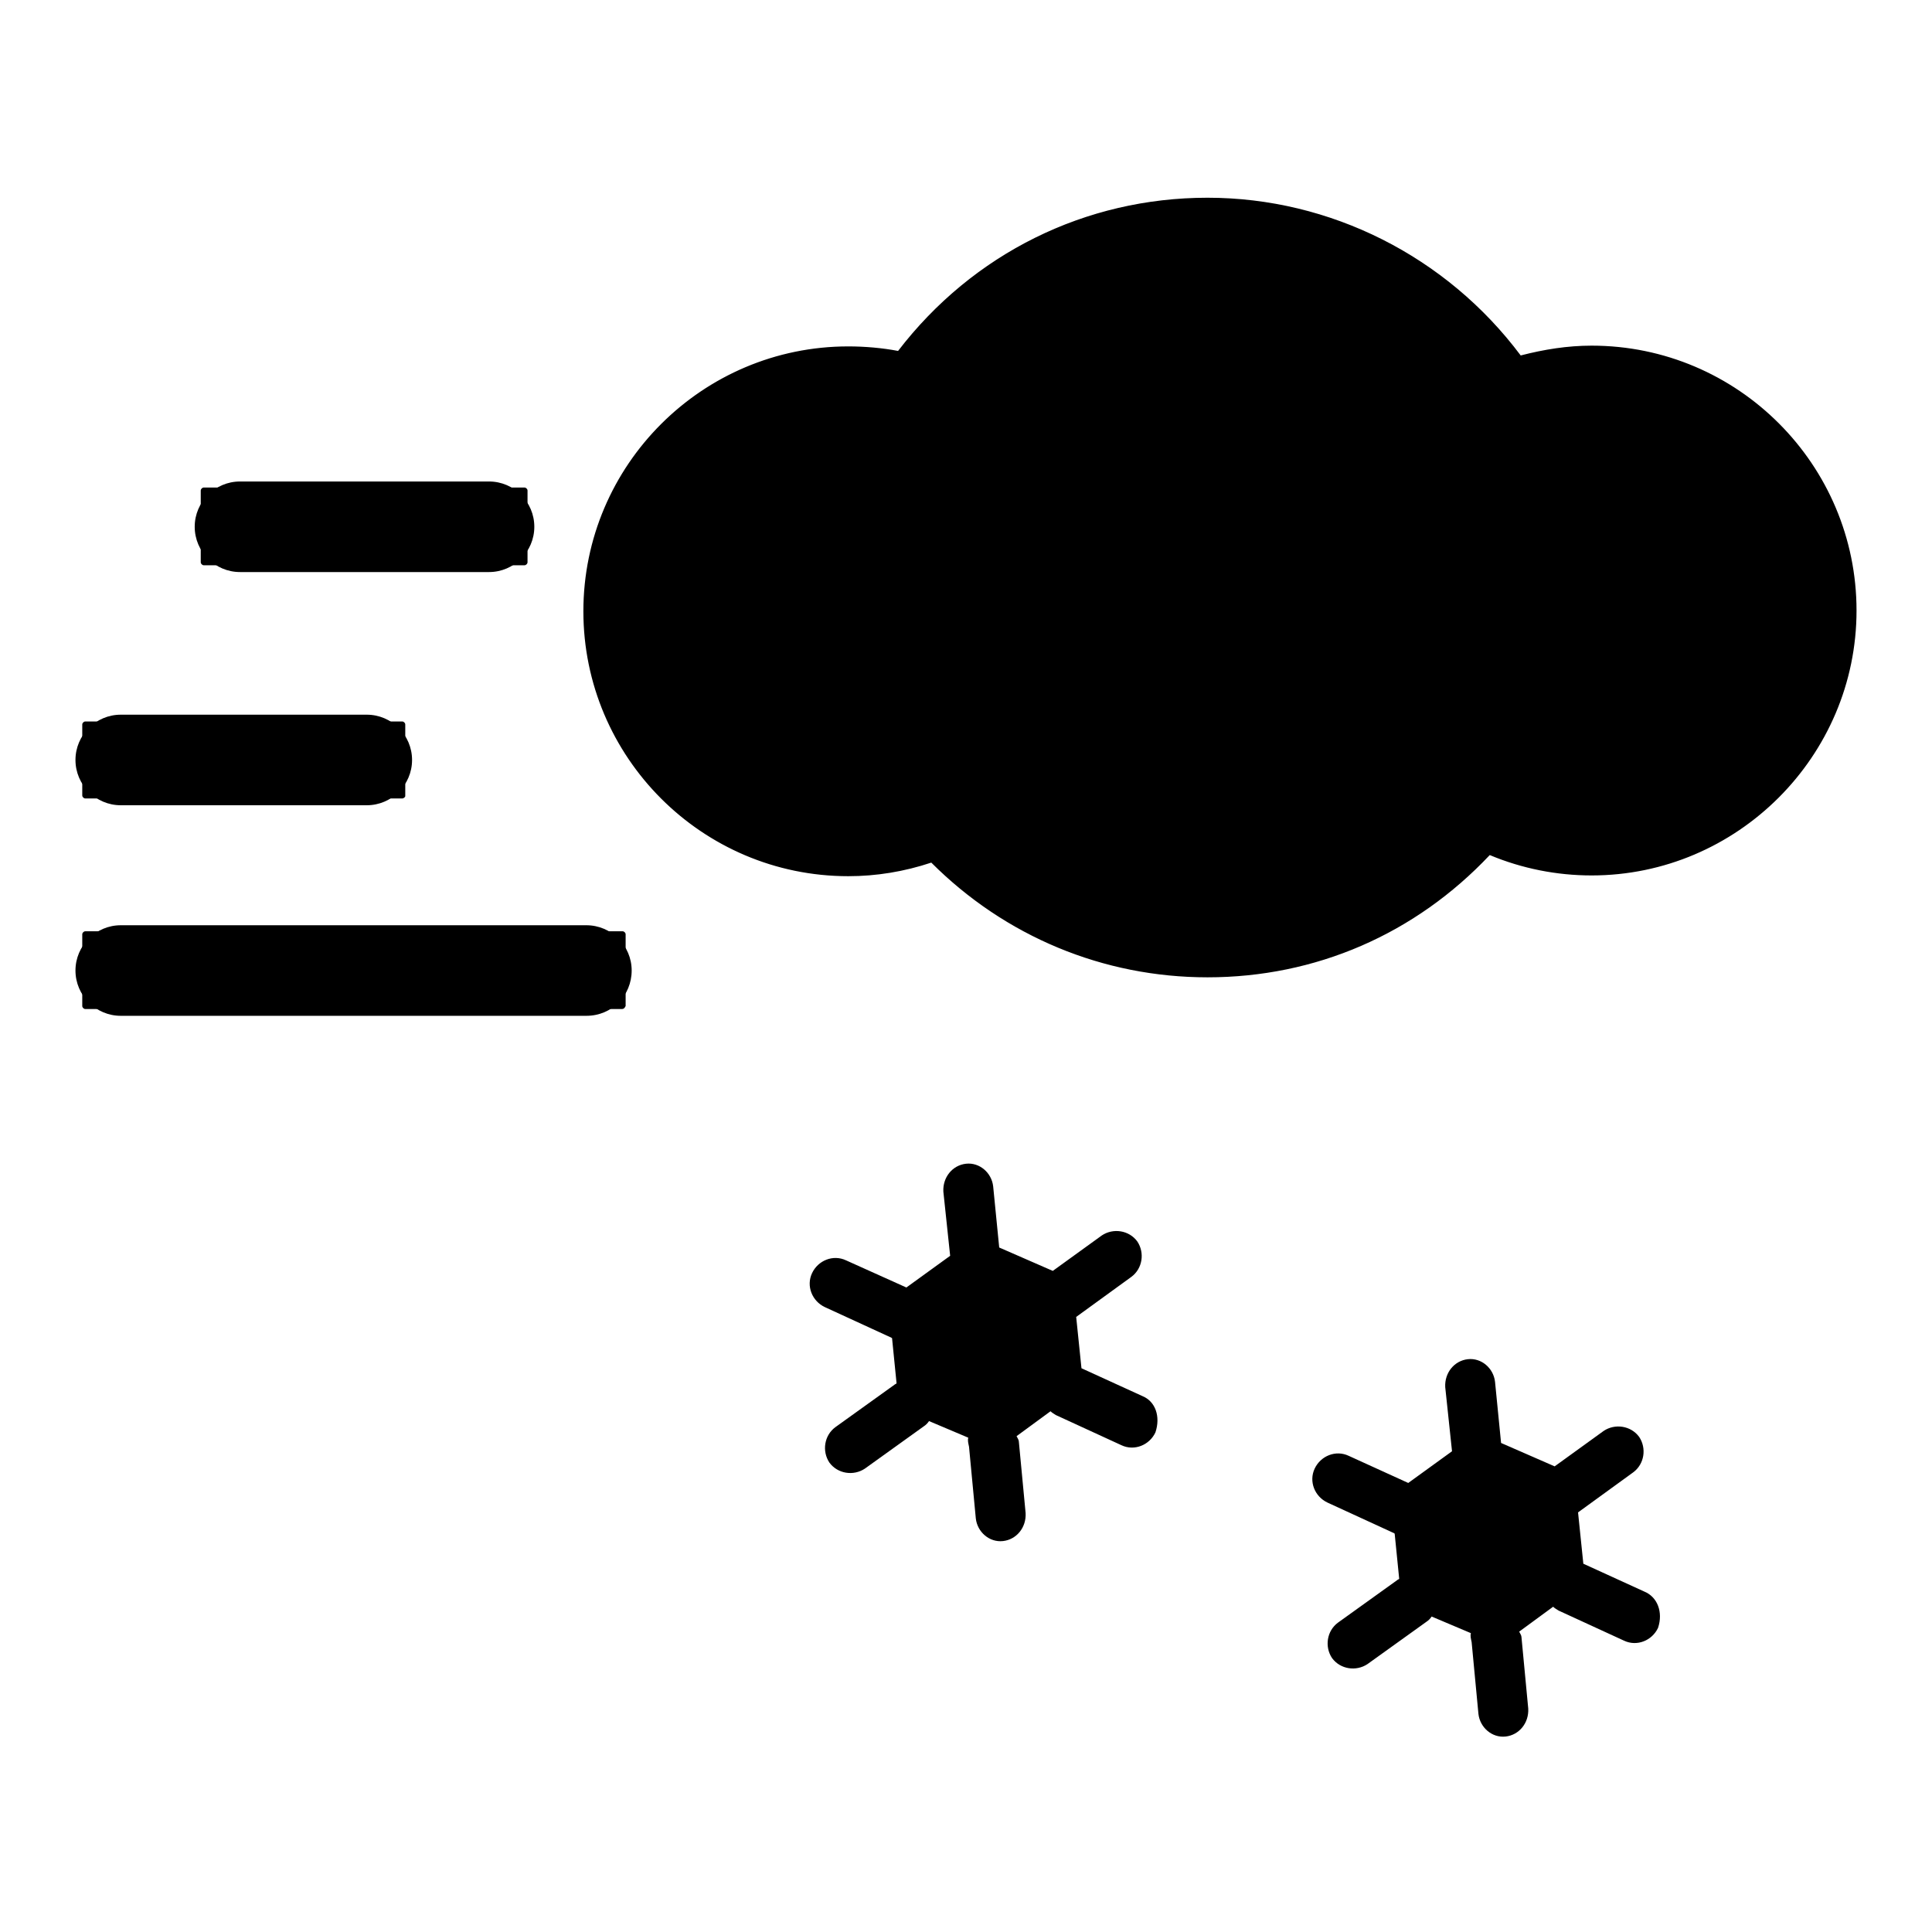
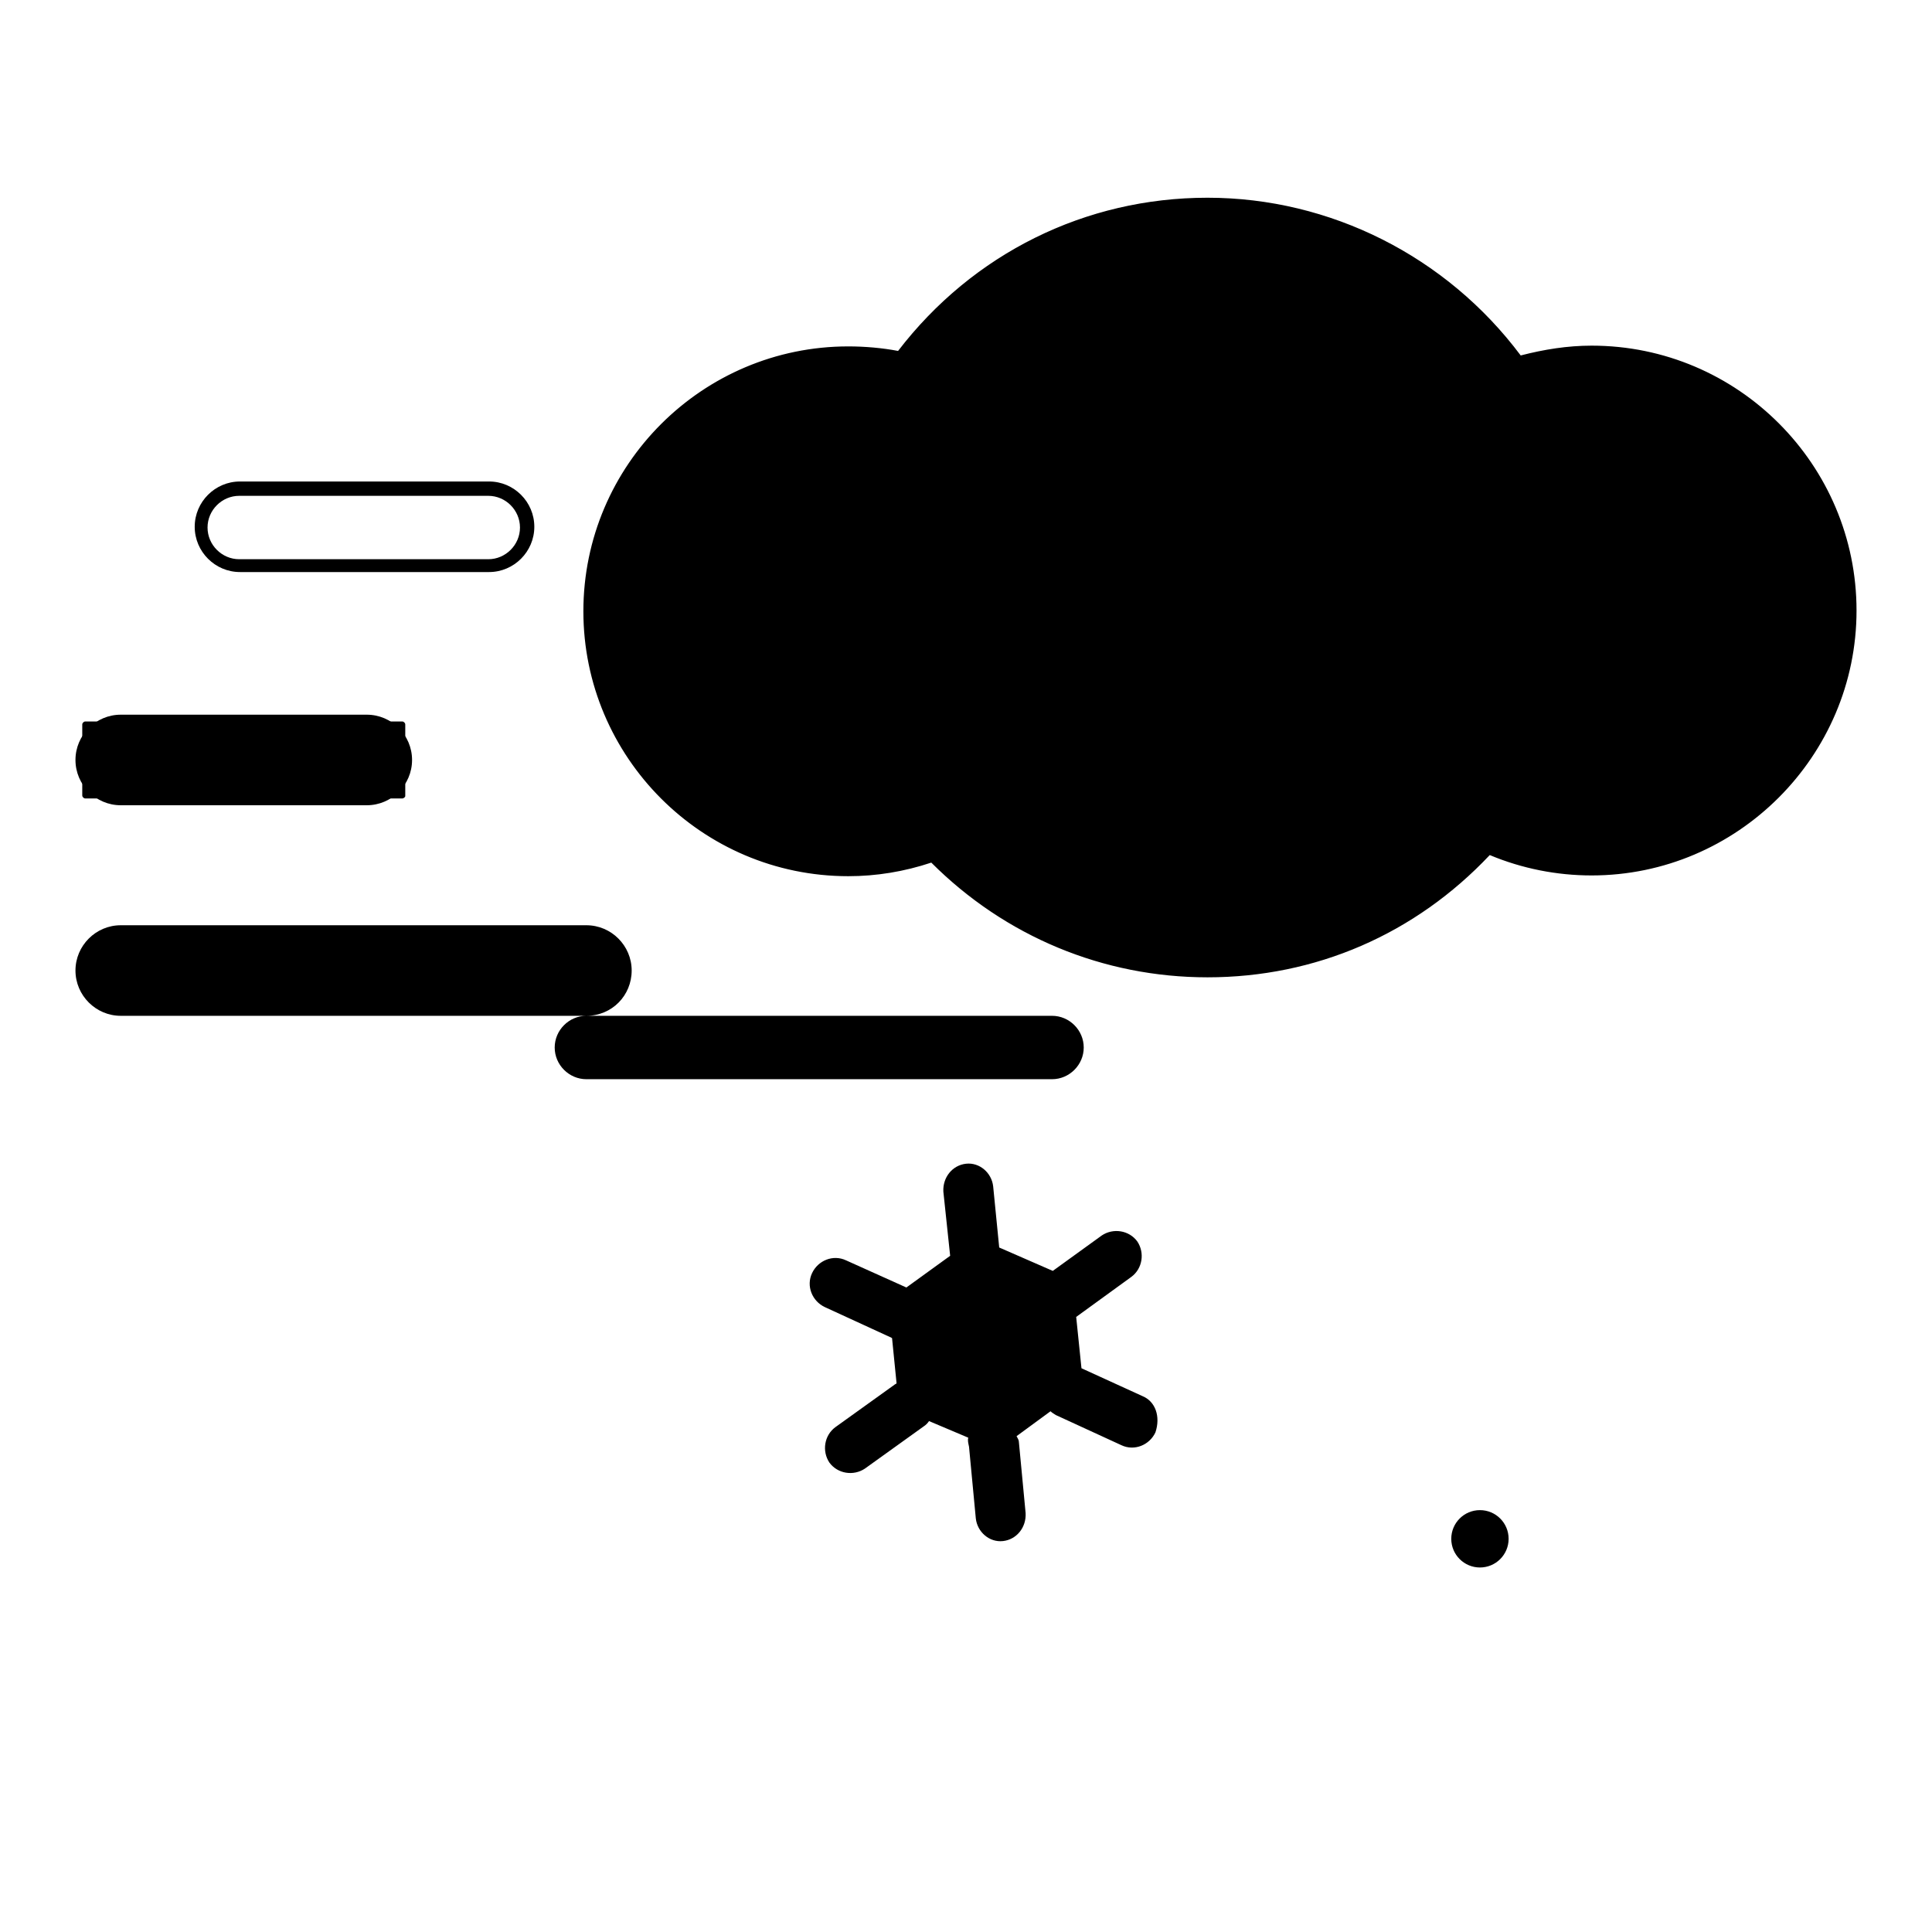
<svg xmlns="http://www.w3.org/2000/svg" version="1.1" x="0px" y="0px" viewBox="0 0 256 256" enable-background="new 0 0 256 256" xml:space="preserve">
  <g>
-     <path fill="#000000" d="M69.5,74.9H27c-0.2,0-0.4-0.2-0.4-0.4v-9.5c0-0.2,0.2-0.4,0.4-0.4h42.5c0.2,0,0.4,0.2,0.4,0.4v9.5 C69.9,74.7,69.7,74.9,69.5,74.9z" />
    <path fill="#000000" d="M64.8,75.8h-33c-3.3,0-6-2.7-6-6c0-3.3,2.7-6,6-6h33c3.3,0,6,2.7,6,6C70.8,73.1,68.1,75.8,64.8,75.8z  M31.7,65.7c-2.3,0-4.2,1.9-4.2,4.2c0,2.3,1.9,4.2,4.2,4.2h33c2.3,0,4.2-1.9,4.2-4.2c0-2.3-1.9-4.2-4.2-4.2H31.7z" />
    <path fill="#000000" d="M117,77.8c0,23.7,19.2,43,42.9,43c23.7,0,43-19.2,43-43c0,0,0,0,0,0c0-23.7-19.2-43-43-43 C136.3,34.9,117,54.1,117,77.8L117,77.8z" />
    <path fill="#000000" d="M186.3,81c0,13.6,11,24.6,24.5,24.6s24.6-11,24.6-24.5c0,0,0,0,0,0c0-13.6-11-24.6-24.6-24.6 S186.3,67.4,186.3,81L186.3,81z" />
    <path fill="#000000" d="M86.4,81c0,14.4,11.6,26,26,26c14.4,0,26-11.6,26-26c0-14.4-11.6-26-26-26C98,55,86.4,66.6,86.4,81L86.4,81 z" />
    <path fill="#000000" d="M210.9,46.7c-3.4,0-6.6,0.5-9.7,1.4c-9.2-12.8-24.2-21.1-41.1-21.1c-16.6,0-31.3,8-40.6,20.4 c-2.3-0.5-4.6-0.7-7-0.7c-18.9,0-34.2,15.3-34.2,34.2c0,18.9,15.3,34.2,34.2,34.2c4,0,7.7-0.7,11.3-1.9 c9.2,9.5,22.1,15.3,36.3,15.3c14.7,0,27.9-6.3,37.1-16.3c4.2,1.8,8.8,2.9,13.7,2.9c18.9,0,34.2-15.3,34.2-34.2 C245.1,62,229.7,46.7,210.9,46.7z M210.9,105.5c-5.5,0-10.5-1.8-14.5-4.8c-7.6,12-21,20.1-36.3,20.1c-14.1,0-26.6-6.8-34.5-17.4 c-3.8,2.3-8.3,3.6-13.1,3.6c-14.4,0-26-11.6-26-26s11.6-26,26-26c3.6,0,7,0.7,10.1,2c7.4-13.2,21.4-22.1,37.5-22.1 c17.2,0,32,10.1,38.8,24.7c3.6-2,7.6-3.1,12-3.1c13.6,0,24.6,11,24.6,24.6C235.4,94.5,224.4,105.5,210.9,105.5z" />
    <path fill="#000000" d="M160,129.5c-13.8,0-26.8-5.4-36.6-15.2c-3.6,1.2-7.3,1.8-11,1.8c-19.4,0-35.1-15.8-35.1-35.1 c0-19.4,15.8-35.1,35.1-35.1c2.2,0,4.5,0.2,6.6,0.6c9.9-12.9,24.8-20.3,41-20.3c16.3,0,31.7,7.8,41.5,20.9c3.1-0.8,6.2-1.3,9.4-1.3 c19.4,0,35.1,15.8,35.1,35.1s-15.8,35.1-35.1,35.1c-4.6,0-9.2-0.9-13.5-2.7C187.5,123.8,174.3,129.5,160,129.5z M123.4,112.3l1,0.2 c9.5,9.7,22.1,15,35.6,15c14,0,26.9-5.7,36.5-16l1.1-0.2c4.2,1.8,8.7,2.8,13.3,2.8c18.4,0,33.3-14.9,33.3-33.3 c0-18.4-14.9-33.3-33.3-33.3c-3.2,0-6.4,0.5-9.5,1.4l-1-0.3C191,35.7,175.9,28,160,28c-15.8,0-30.3,7.3-39.8,20l-0.9,0.3 c-2.3-0.5-4.6-0.7-6.8-0.7c-18.4,0-33.3,14.9-33.3,33.3c0,18.4,14.9,33.3,33.3,33.3C116.1,114.2,119.8,113.6,123.4,112.3z  M160,121.7c-13.7,0-26.3-6.2-34.7-17.1c-4,2.2-8.4,3.3-12.9,3.3c-14.9,0-27-12.1-27-27c0-14.9,12.1-27,27-27 c3.3,0,6.6,0.6,9.7,1.8c7.9-13.5,22.3-21.9,37.9-21.9c16.6,0,31.9,9.5,39.3,24.3c3.6-1.8,7.6-2.8,11.6-2.8 c14,0,25.5,11.4,25.5,25.5c0,14-11.4,25.5-25.5,25.5c-5.1,0-10-1.5-14.3-4.4C188.4,114.4,174.8,121.7,160,121.7z M125.1,102.6 l1.2,0.2c8,10.8,20.3,17,33.7,17c14.5,0,27.8-7.4,35.5-19.7l1.3-0.3c4.1,3,8.9,4.6,14,4.6c13,0,23.6-10.6,23.6-23.6 c0-13-10.6-23.6-23.6-23.6c-4,0-8,1.1-11.5,3l-1.3-0.4c-6.9-14.6-21.8-24.1-38-24.1c-15.2,0-29.3,8.3-36.7,21.6l-1.2,0.4 c-3.1-1.3-6.3-1.9-9.7-1.9c-13.8,0-25.1,11.3-25.1,25.1S98.6,106,112.4,106C116.8,106,121.2,104.9,125.1,102.6L125.1,102.6z" />
    <path fill="#000000" d="M198.9,59.5c-7.5,4.2-12.5,12.2-12.5,21.4c0,8.1,4,15.3,10,19.8c4.2-6.6,6.6-14.5,6.6-22.9 C203,71.3,201.5,65.1,198.9,59.5L198.9,59.5z" />
    <path fill="#000000" d="M138.4,81c0-10.8-6.6-20-16-24c-3.5,6.2-5.4,13.3-5.4,20.9c0,9.6,3.2,18.4,8.5,25.6 C133.2,98.9,138.4,90.5,138.4,81z" />
    <path fill="#000000" d="M53.3,105.8h-42c-0.2,0-0.4-0.2-0.4-0.4V96c0-0.2,0.2-0.4,0.4-0.4h42c0.2,0,0.4,0.2,0.4,0.4v9.5 C53.7,105.6,53.5,105.8,53.3,105.8z" />
    <path fill="#000000" d="M48.6,106.7H16c-3.3,0-6-2.7-6-6s2.7-6,6-6h32.6c3.3,0,6,2.7,6,6C54.6,104,51.9,106.7,48.6,106.7z M16,96.6 c-2.3,0-4.2,1.9-4.2,4.2s1.9,4.2,4.2,4.2h32.6c2.3,0,4.2-1.9,4.2-4.2s-1.9-4.2-4.2-4.2H16z" />
-     <path fill="#000000" d="M82.4,133.7H11.3c-0.2,0-0.4-0.2-0.4-0.4v-9.5c0-0.2,0.2-0.4,0.4-0.4h71.2c0.2,0,0.4,0.2,0.4,0.4v9.5 C82.8,133.5,82.7,133.7,82.4,133.7z" />
-     <path fill="#000000" d="M77.7,134.6H16c-3.3,0-6-2.7-6-6s2.7-6,6-6h61.7c3.3,0,6,2.7,6,6C83.7,131.9,81.1,134.6,77.7,134.6z  M16,124.4c-2.3,0-4.2,1.9-4.2,4.2c0,2.3,1.9,4.2,4.2,4.2h61.7c2.3,0,4.2-1.9,4.2-4.2c0-2.3-1.9-4.2-4.2-4.2H16z" />
+     <path fill="#000000" d="M77.7,134.6H16c-3.3,0-6-2.7-6-6s2.7-6,6-6h61.7c3.3,0,6,2.7,6,6C83.7,131.9,81.1,134.6,77.7,134.6z  c-2.3,0-4.2,1.9-4.2,4.2c0,2.3,1.9,4.2,4.2,4.2h61.7c2.3,0,4.2-1.9,4.2-4.2c0-2.3-1.9-4.2-4.2-4.2H16z" />
    <path fill="#000000" d="M151.4,185l-8.1-3.7l-0.7-6.8l7.3-5.3c1.5-1.1,1.8-3.2,0.8-4.7c-1.1-1.5-3.2-1.8-4.7-0.8l-6.5,4.7l-7.1-3.1 l-0.8-8.1c-0.2-1.8-1.8-3.2-3.6-3c-1.8,0.2-3.1,1.8-3,3.7l0.9,8.5l-5.8,4.2l-8-3.6c-1.7-0.8-3.7,0-4.5,1.7c-0.8,1.7,0,3.7,1.7,4.5 l8.7,4c0.1,0,0.1,0.1,0.2,0.1l0.6,6c-0.1,0.1-0.2,0.1-0.3,0.2l-7.8,5.6c-1.5,1.1-1.8,3.2-0.8,4.7c1.1,1.5,3.2,1.8,4.7,0.8l7.8-5.6 c0.3-0.2,0.5-0.4,0.7-0.7l5.2,2.2c-0.1,0.4,0,0.7,0.1,1.2l0.9,9.5c0.2,1.8,1.8,3.2,3.6,3c1.8-0.2,3.1-1.8,3-3.7l-0.9-9.5 c0-0.2-0.2-0.5-0.3-0.7l4.5-3.3c0.2,0.2,0.4,0.3,0.7,0.5l8.7,4c1.7,0.8,3.7,0,4.5-1.7C153.8,187.7,153.1,185.7,151.4,185L151.4,185 z" />
    <path fill="#000000" d="M125.7,178c0,2.1,1.7,3.8,3.8,3.8c2.1,0,3.8-1.7,3.8-3.8c0-2.1-1.7-3.8-3.8-3.8 C127.4,174.2,125.7,175.9,125.7,178C125.7,178,125.7,178,125.7,178z" />
-     <path fill="#000000" d="M217.9,210.9l-8.1-3.7l-0.7-6.8l7.3-5.3c1.5-1.1,1.8-3.2,0.8-4.7c-1.1-1.5-3.2-1.8-4.7-0.8l-6.5,4.7 l-7.1-3.1l-0.8-8.1c-0.2-1.8-1.8-3.2-3.6-3c-1.8,0.2-3.1,1.8-3,3.7l0.9,8.5l-5.8,4.2l-7.9-3.6c-1.7-0.8-3.7,0-4.5,1.7 c-0.8,1.7,0,3.7,1.7,4.5l8.7,4c0.1,0,0.1,0.1,0.2,0.1l0.6,6c-0.1,0.1-0.2,0.1-0.3,0.2l-7.8,5.6c-1.5,1.1-1.8,3.2-0.8,4.7 c1.1,1.5,3.2,1.8,4.7,0.8l7.8-5.6c0.3-0.2,0.5-0.4,0.7-0.7l5.2,2.2c-0.1,0.4,0,0.7,0.1,1.2l0.9,9.5c0.2,1.8,1.8,3.2,3.6,3 c1.8-0.2,3.1-1.8,3-3.7l-0.9-9.5c0-0.2-0.2-0.5-0.3-0.7l4.5-3.3c0.2,0.2,0.4,0.3,0.7,0.5l8.7,4c1.7,0.8,3.7,0,4.5-1.7 C220.4,213.6,219.6,211.6,217.9,210.9L217.9,210.9z" />
    <path fill="#000000" d="M192.3,203.9c0,2.1,1.7,3.8,3.8,3.8c2.1,0,3.8-1.7,3.8-3.8c0,0,0,0,0,0c0-2.1-1.7-3.8-3.8-3.8 S192.3,201.8,192.3,203.9C192.3,203.9,192.3,203.9,192.3,203.9z" />
  </g>
</svg>